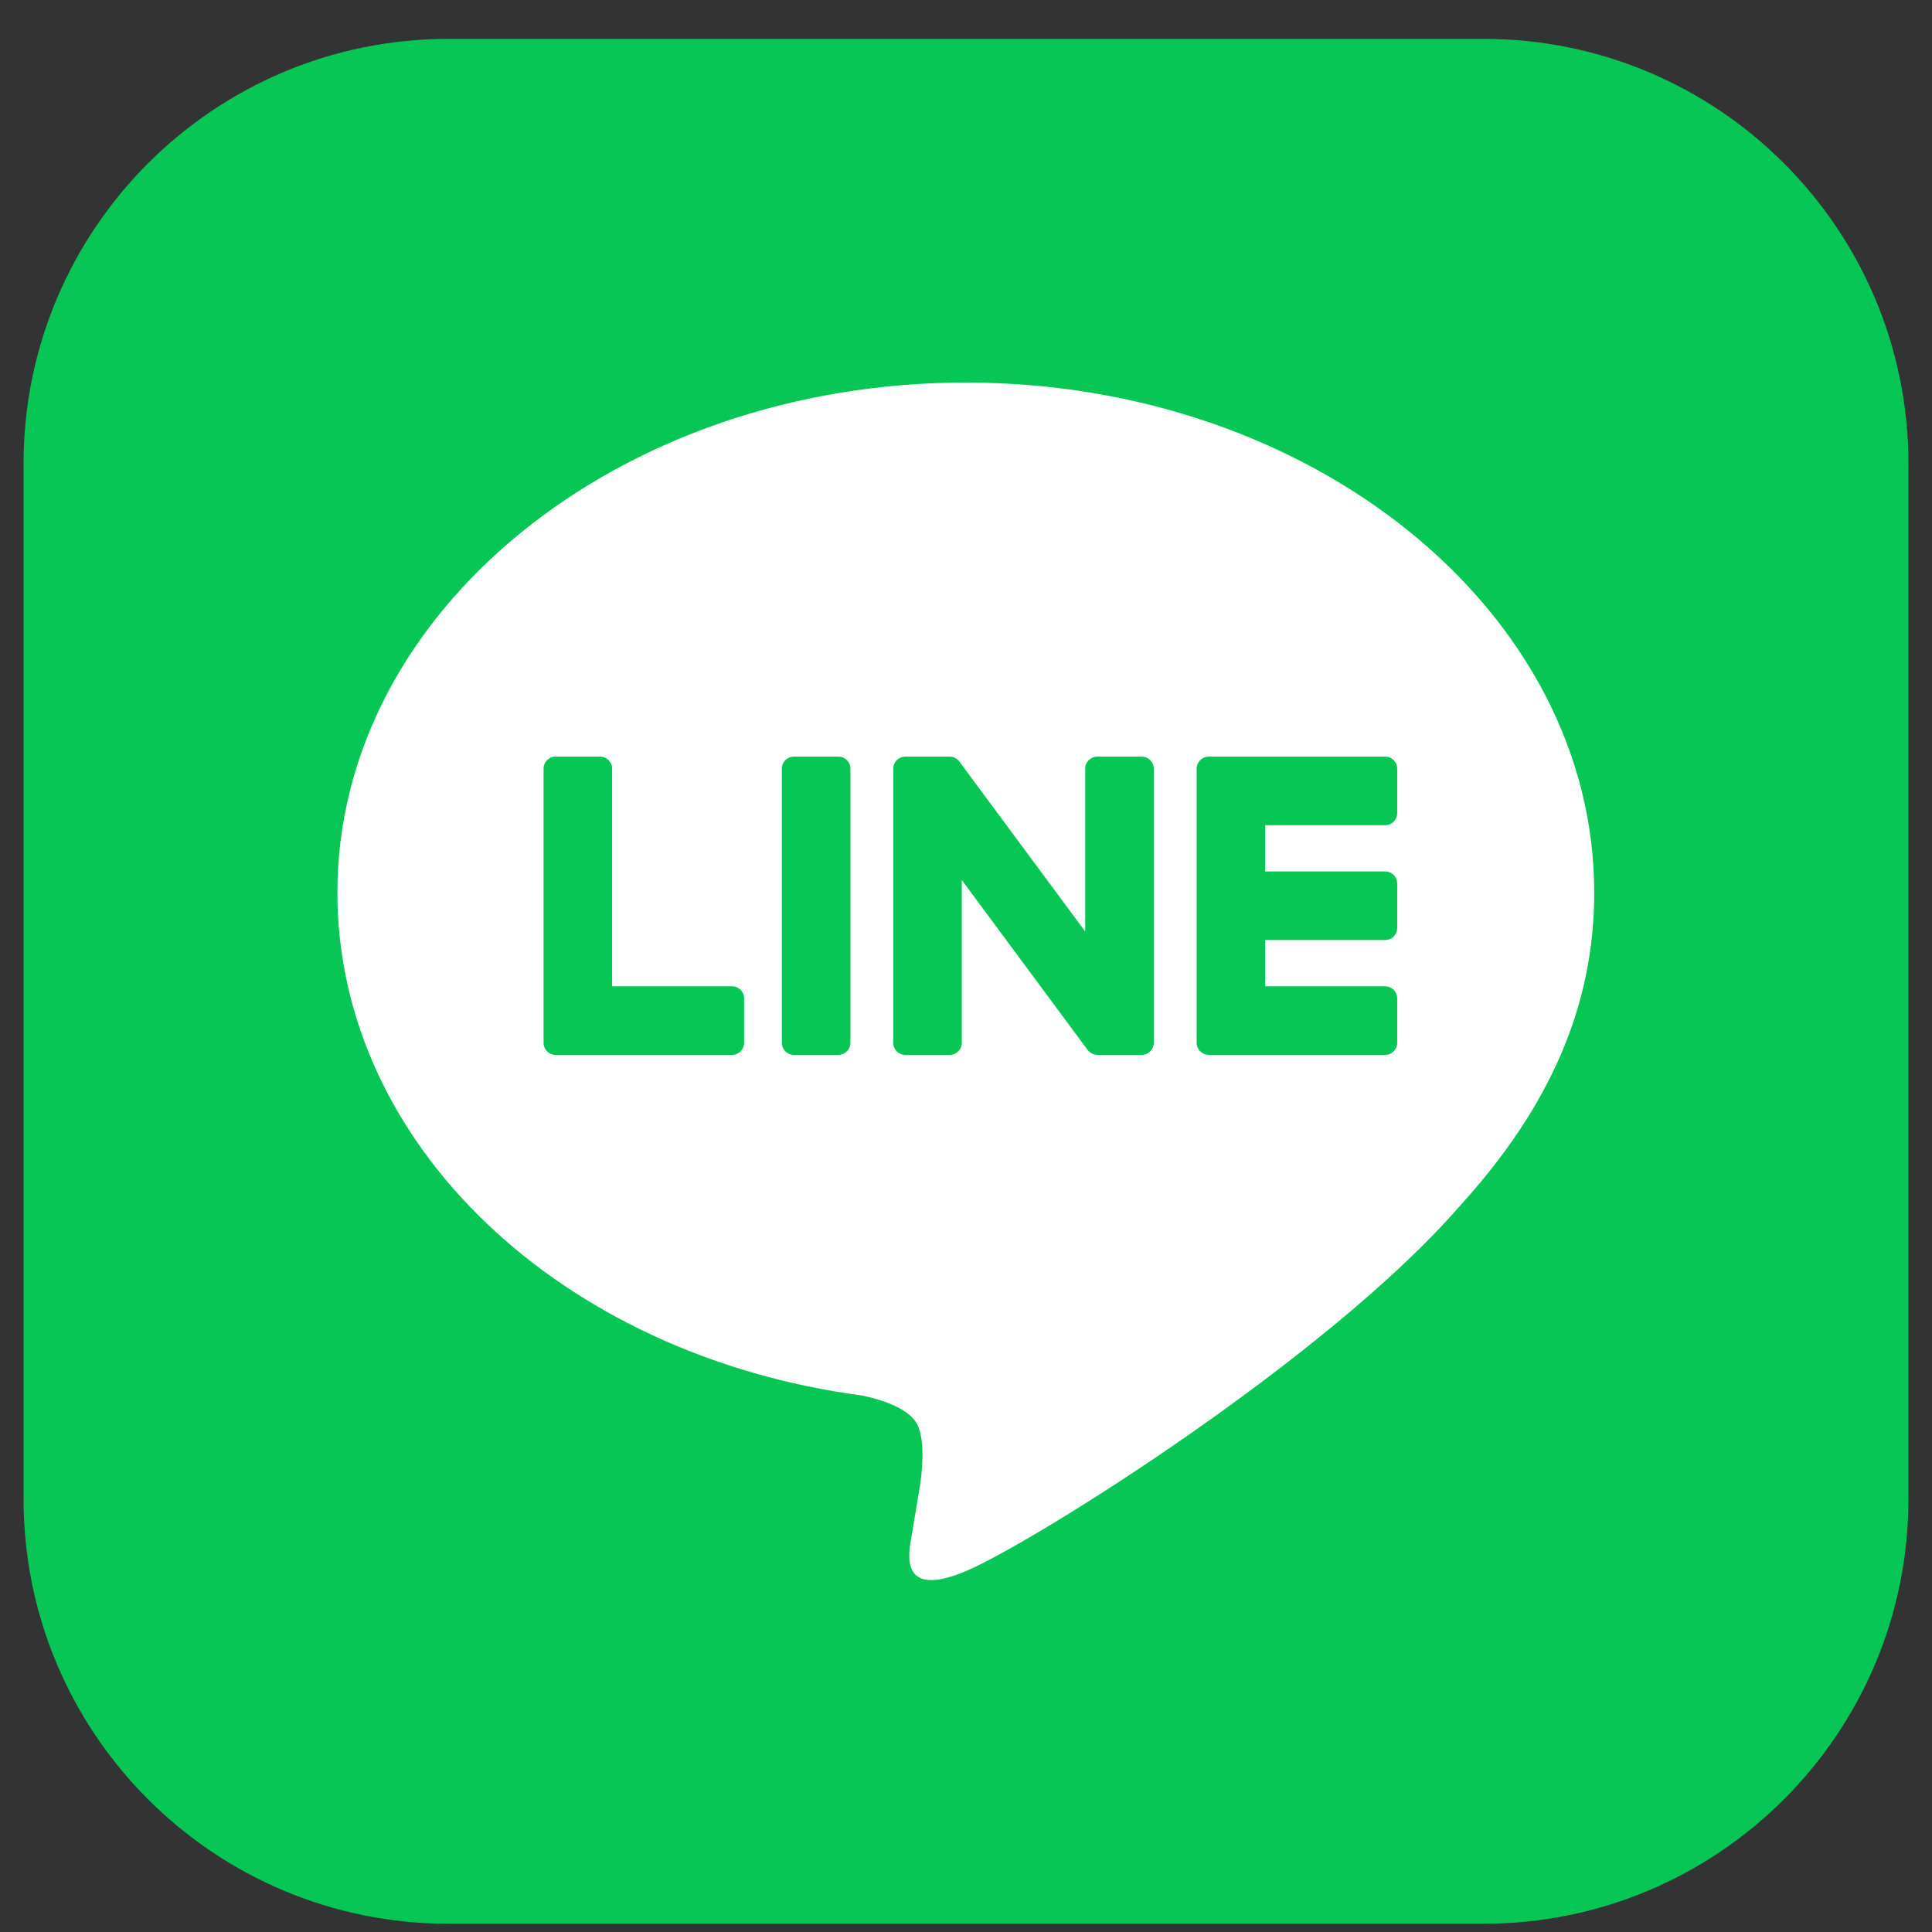
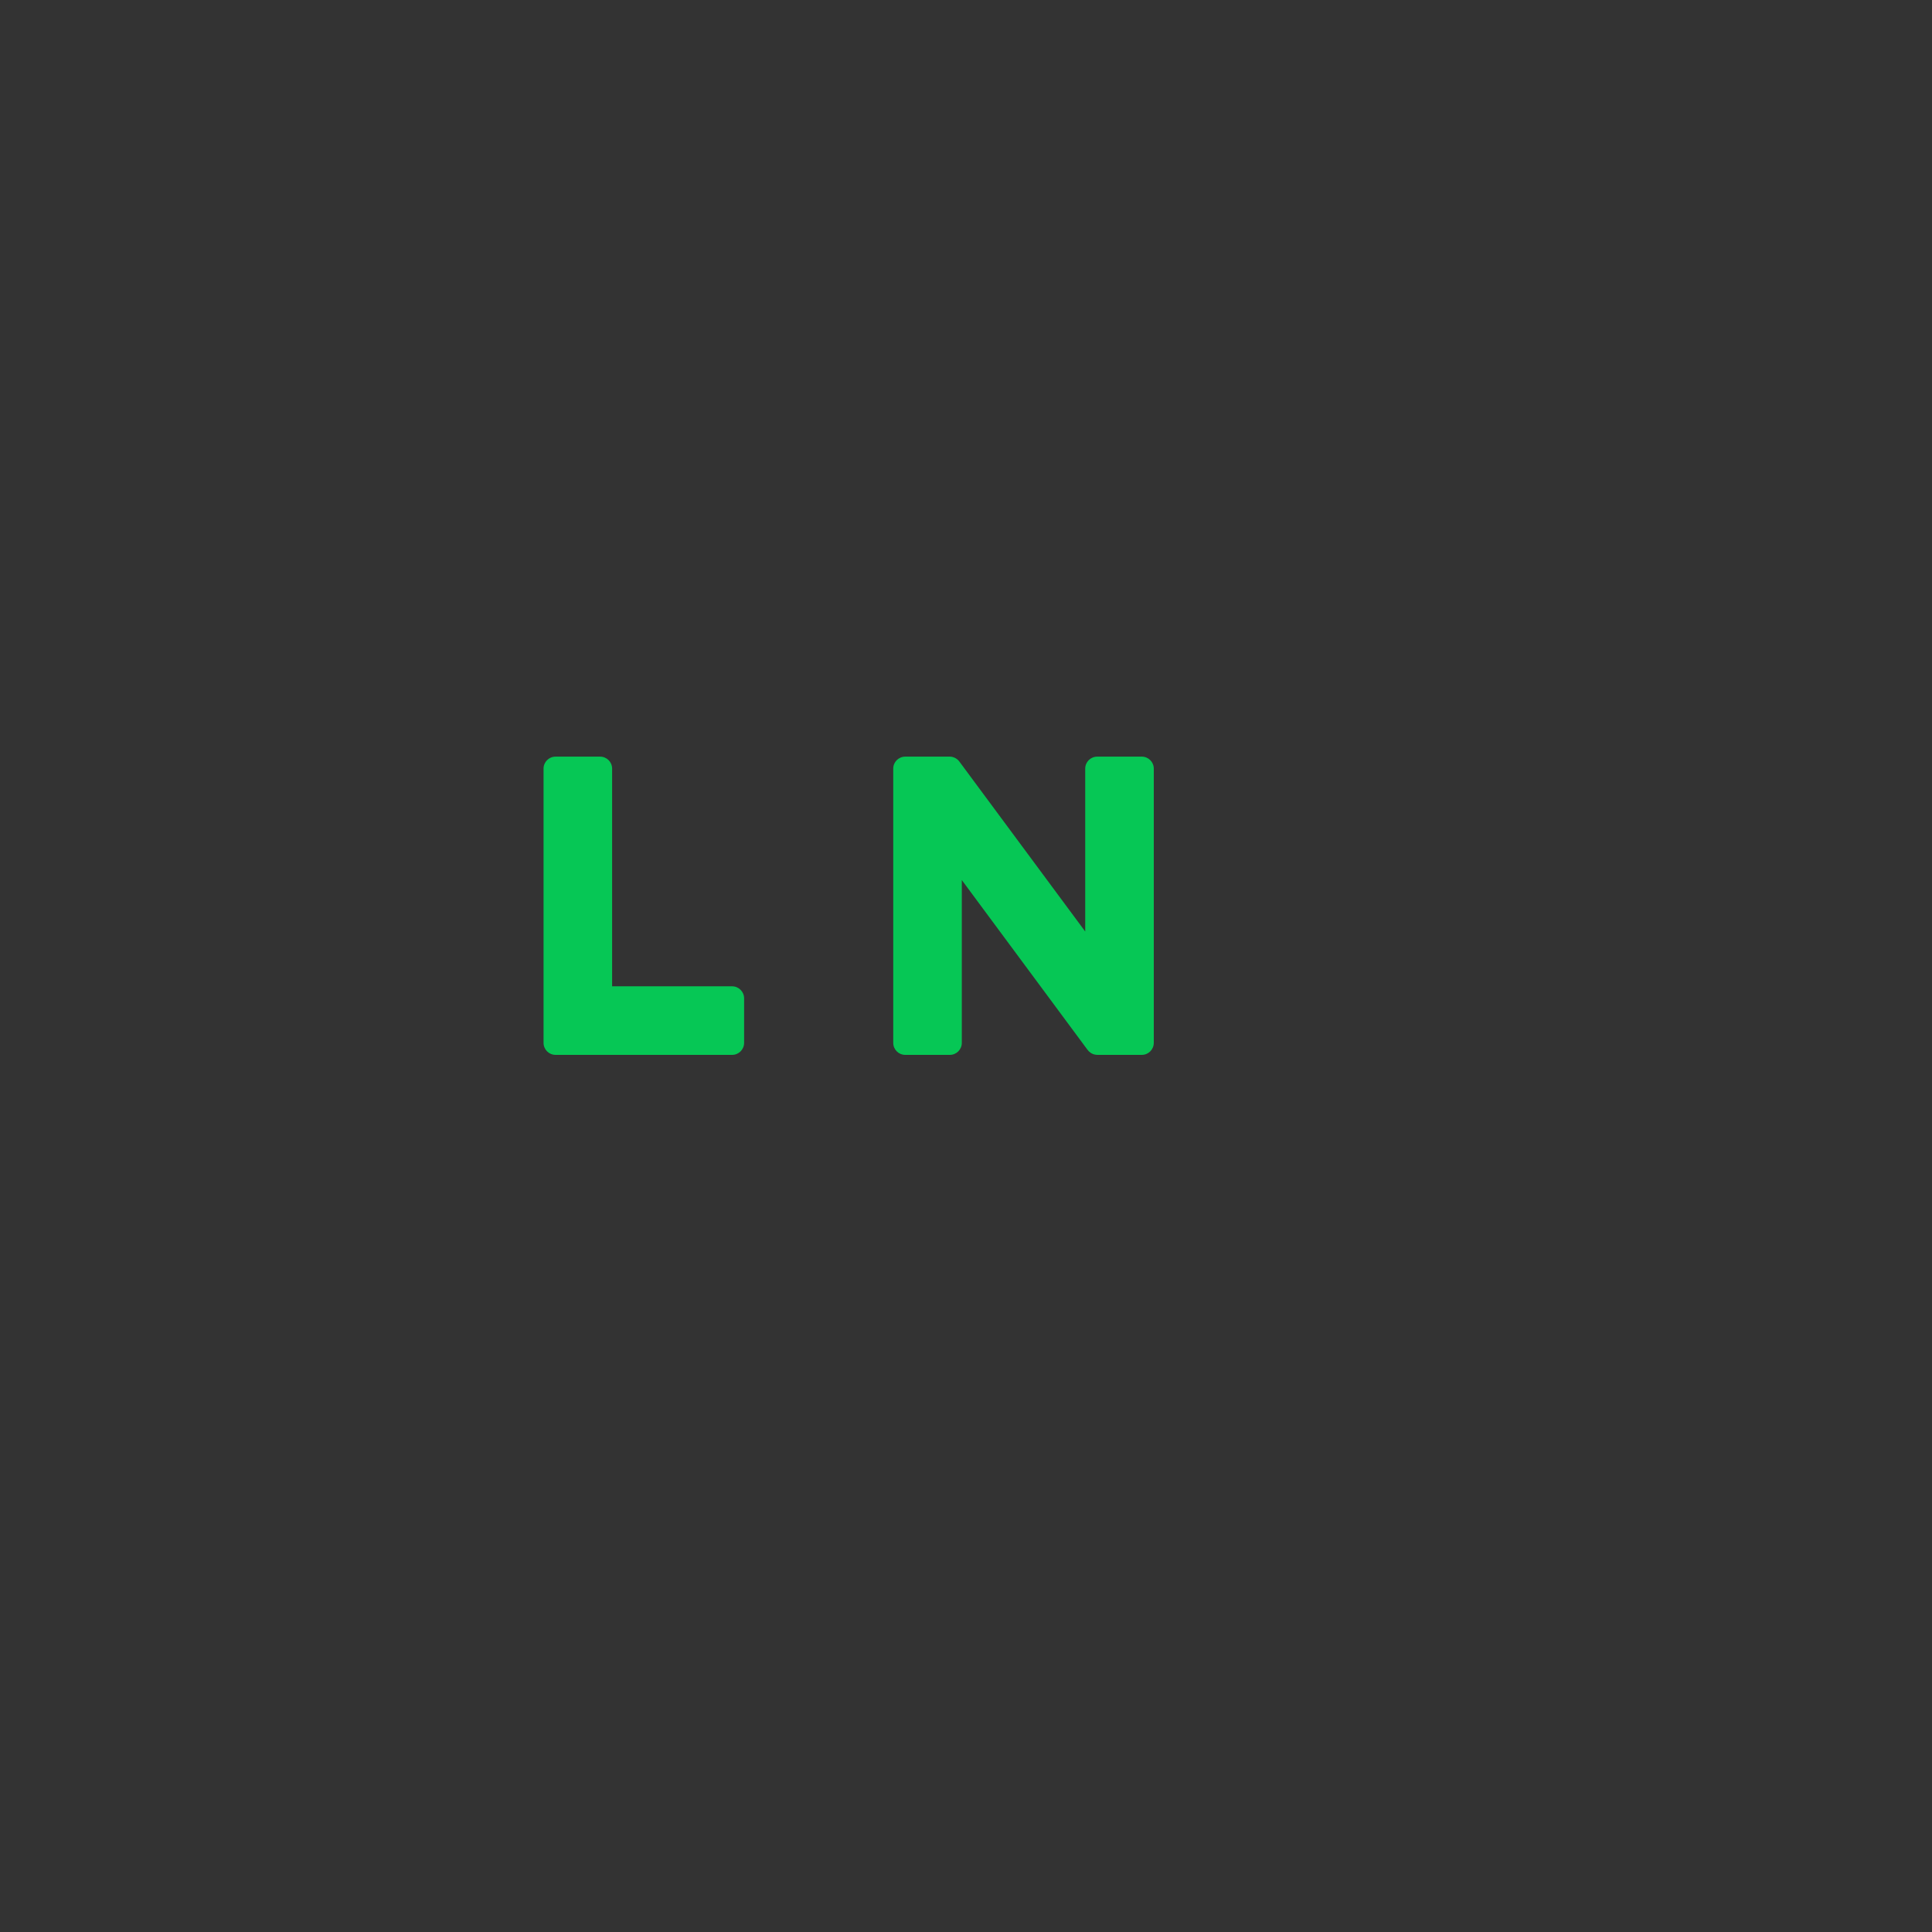
<svg xmlns="http://www.w3.org/2000/svg" width="41" height="41" viewBox="0 0 41 41" fill="none">
  <rect x="0" y="0" width="41" height="41" fill="#333333" stroke="none" />
  <g clip-path="url(#clip0_7_201)">
-     <path d="M31.483 0.825L9.518 0.825C4.538 0.825 0.5 4.862 0.5 9.843L0.5 31.808C0.5 36.788 4.538 40.825 9.518 40.825L31.483 40.825C36.463 40.825 40.5 36.788 40.5 31.808L40.5 9.843C40.5 4.862 36.463 0.825 31.483 0.825Z" fill="#06C755" />
-     <path d="M33.832 18.941C33.832 12.973 27.85 8.118 20.496 8.118C13.143 8.118 7.16 12.973 7.16 18.941C7.16 24.29 11.905 28.771 18.313 29.618C18.747 29.712 19.339 29.904 19.488 30.276C19.623 30.613 19.576 31.141 19.531 31.481C19.531 31.481 19.375 32.422 19.341 32.623C19.283 32.96 19.073 33.942 20.496 33.342C21.92 32.742 28.176 28.82 30.974 25.599H30.974C32.906 23.48 33.832 21.329 33.832 18.941Z" fill="white" />
-     <path d="M29.396 22.386H25.649C25.509 22.386 25.395 22.272 25.395 22.131V16.311C25.395 16.171 25.509 16.057 25.649 16.057H29.396C29.536 16.057 29.651 16.171 29.651 16.311V17.257C29.651 17.398 29.537 17.512 29.396 17.512H26.85V18.494H29.396C29.536 18.494 29.651 18.608 29.651 18.748V19.694C29.651 19.835 29.537 19.949 29.396 19.949H26.85V20.931H29.396C29.536 20.931 29.651 21.046 29.651 21.186V22.131C29.651 22.272 29.537 22.386 29.396 22.386Z" fill="#06C755" />
    <path d="M15.537 22.386C15.677 22.386 15.791 22.272 15.791 22.131V21.186C15.791 21.046 15.677 20.931 15.537 20.931H12.99V16.311C12.99 16.171 12.876 16.057 12.736 16.057H11.79C11.649 16.057 11.535 16.171 11.535 16.311L11.535 22.131C11.535 22.272 11.649 22.386 11.79 22.386L15.537 22.386Z" fill="#06C755" />
-     <path d="M17.792 16.057H16.846C16.706 16.057 16.592 16.171 16.592 16.311V22.131C16.592 22.272 16.706 22.386 16.846 22.386H17.792C17.933 22.386 18.047 22.272 18.047 22.131V16.311C18.047 16.171 17.933 16.057 17.792 16.057Z" fill="#06C755" />
    <path d="M24.231 16.057H23.285C23.144 16.057 23.03 16.171 23.03 16.311V19.768L20.367 16.172C20.361 16.163 20.354 16.154 20.347 16.146C20.346 16.145 20.346 16.145 20.345 16.144C20.34 16.138 20.335 16.133 20.33 16.128C20.328 16.127 20.327 16.125 20.325 16.124C20.32 16.12 20.316 16.116 20.311 16.112C20.309 16.11 20.307 16.108 20.304 16.107C20.3 16.104 20.296 16.101 20.291 16.098C20.288 16.096 20.286 16.094 20.283 16.093C20.278 16.09 20.274 16.087 20.269 16.085C20.266 16.084 20.264 16.082 20.261 16.081C20.256 16.079 20.251 16.077 20.246 16.075C20.243 16.074 20.241 16.073 20.238 16.072C20.233 16.07 20.227 16.068 20.222 16.067C20.219 16.066 20.216 16.065 20.213 16.064C20.208 16.063 20.203 16.062 20.198 16.061C20.195 16.06 20.191 16.06 20.187 16.059C20.183 16.059 20.178 16.058 20.174 16.058C20.169 16.057 20.165 16.057 20.16 16.057C20.157 16.057 20.154 16.057 20.151 16.057H19.211C19.07 16.057 18.956 16.171 18.956 16.311V22.131C18.956 22.272 19.07 22.386 19.211 22.386H20.157C20.297 22.386 20.411 22.272 20.411 22.131V18.676L23.077 22.276C23.096 22.302 23.118 22.324 23.143 22.34C23.144 22.341 23.145 22.342 23.146 22.343C23.151 22.346 23.157 22.349 23.162 22.352C23.164 22.354 23.167 22.355 23.169 22.356C23.173 22.358 23.177 22.36 23.182 22.362C23.186 22.364 23.19 22.366 23.194 22.368C23.197 22.369 23.2 22.37 23.202 22.371C23.208 22.373 23.214 22.375 23.22 22.376C23.221 22.377 23.222 22.377 23.224 22.377C23.245 22.383 23.267 22.386 23.29 22.386H24.231C24.371 22.386 24.485 22.272 24.485 22.131V16.311C24.485 16.171 24.371 16.057 24.231 16.057Z" fill="#06C755" />
  </g>
  <defs>
    <clipPath id="clip0_7_201">
      <rect width="40" height="40" fill="white" transform="translate(0.5 0.825)" />
    </clipPath>
  </defs>
</svg>